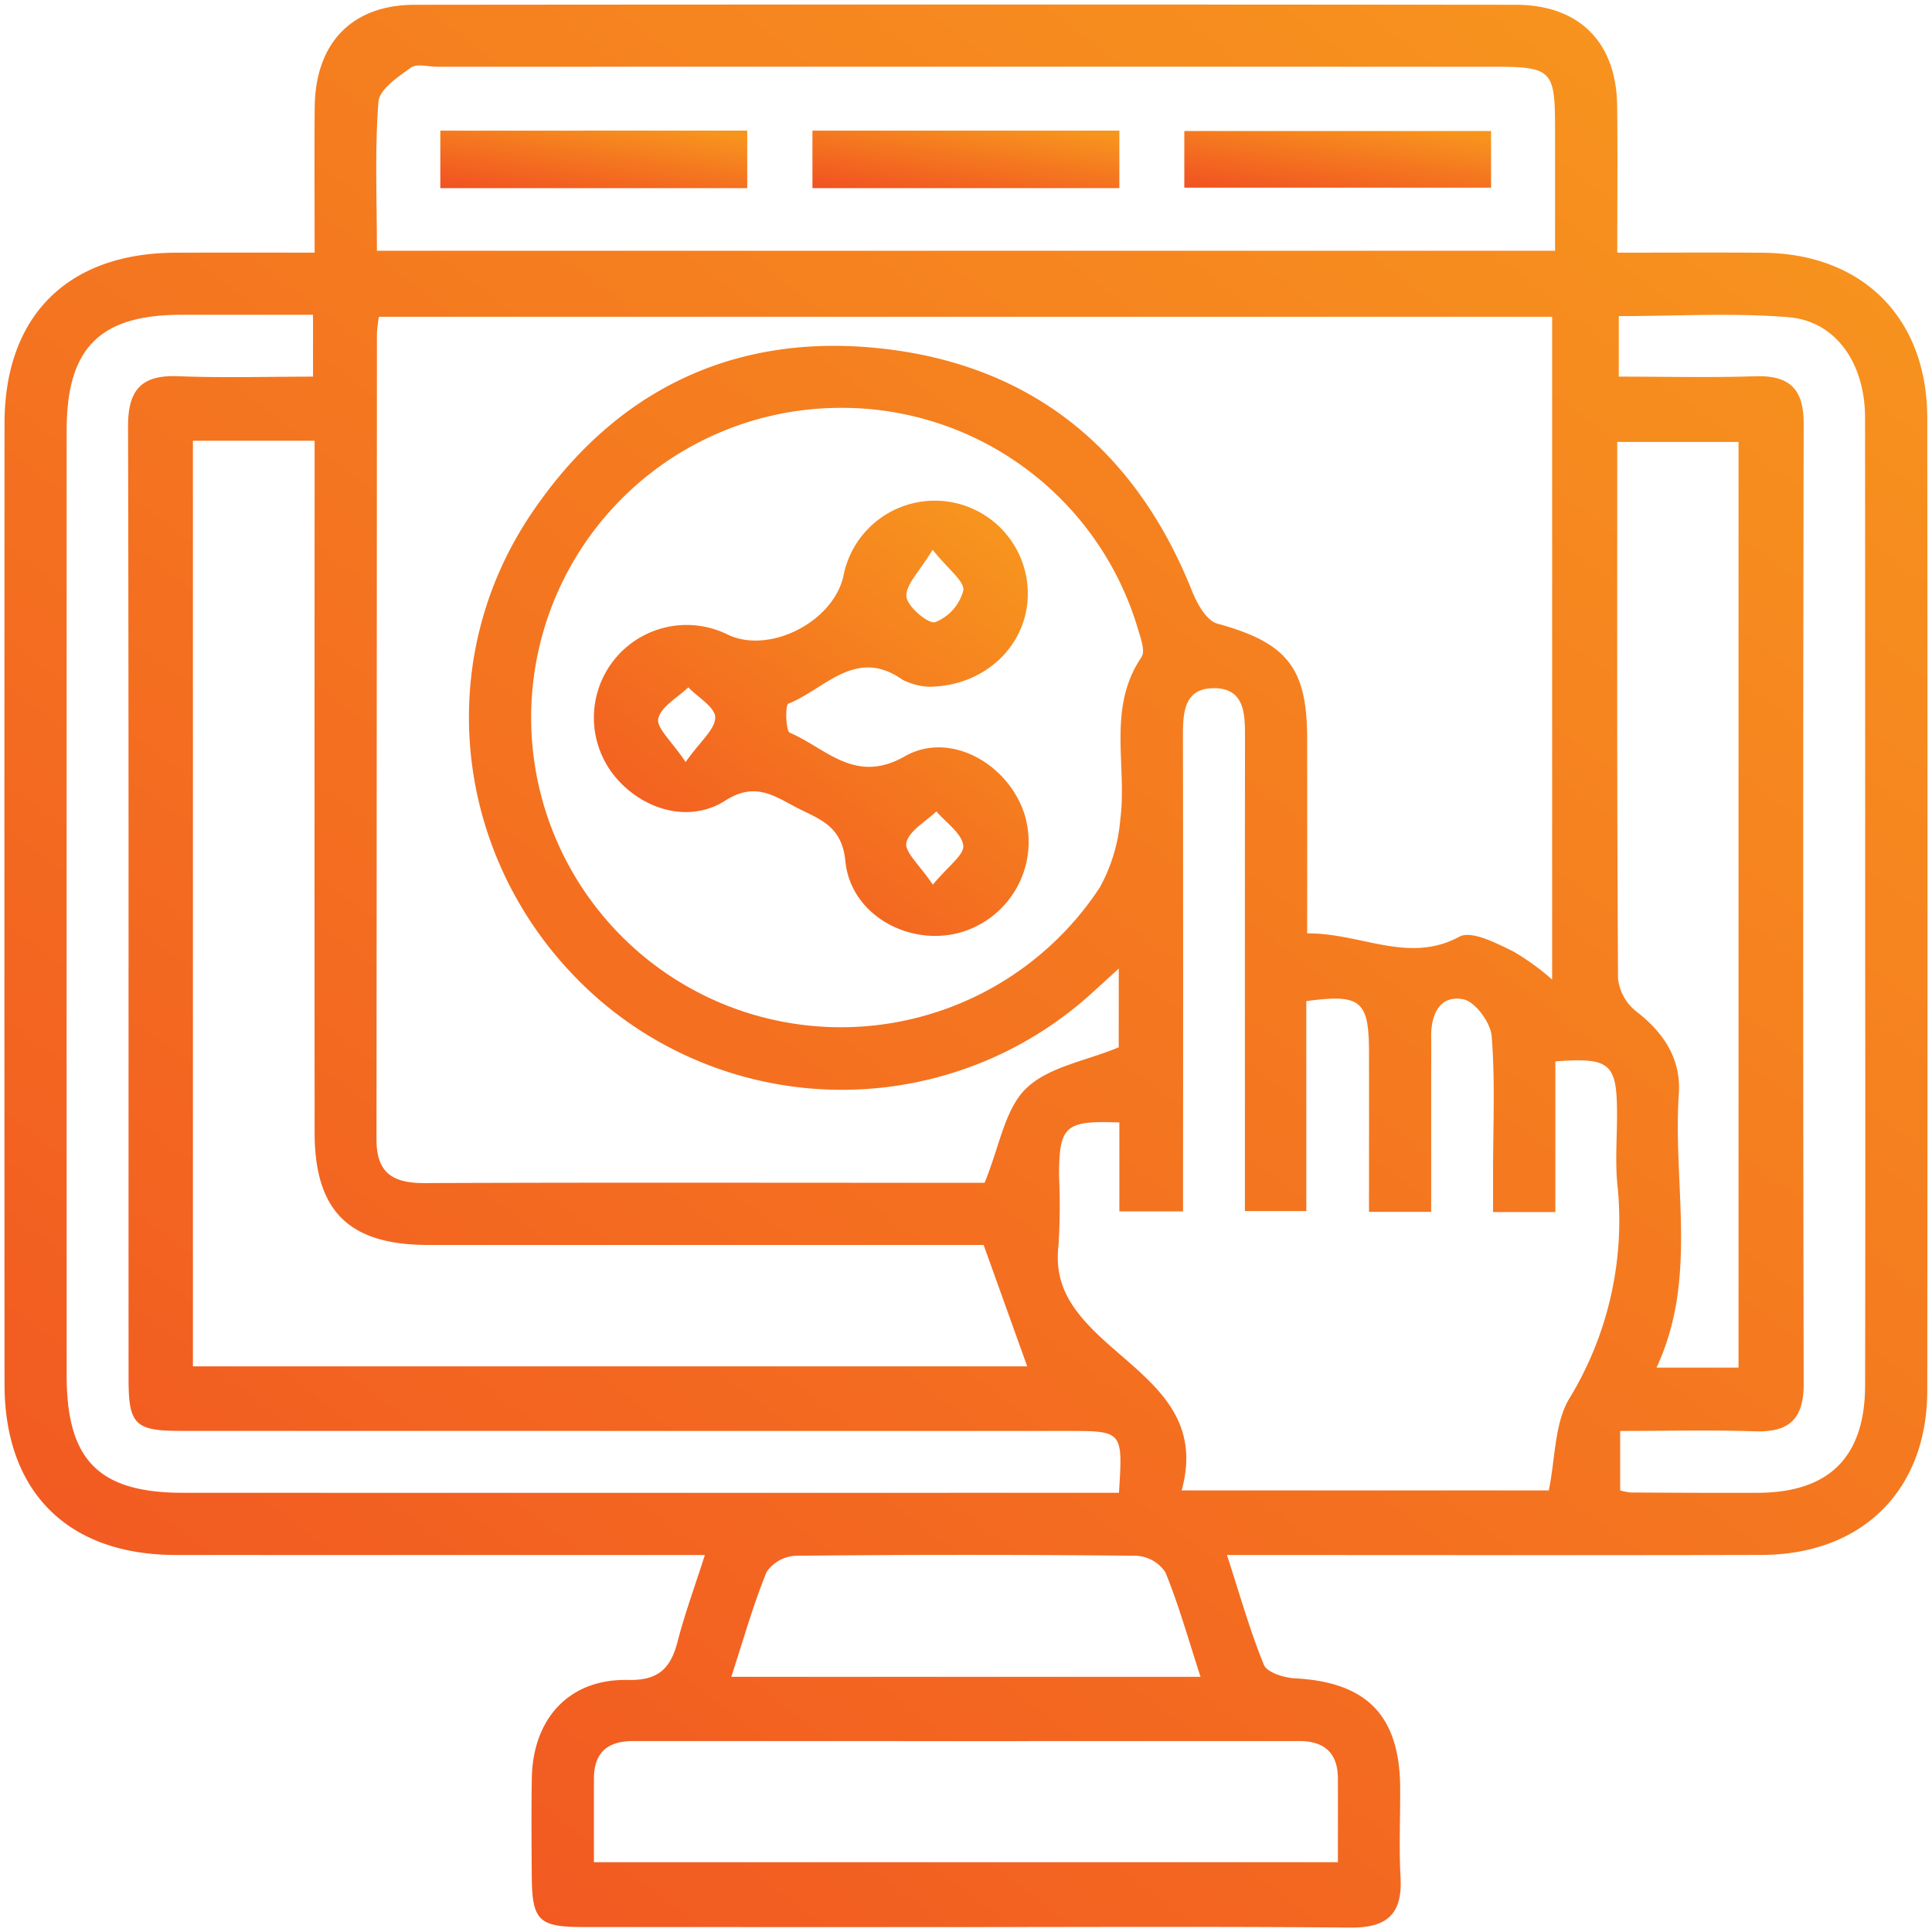
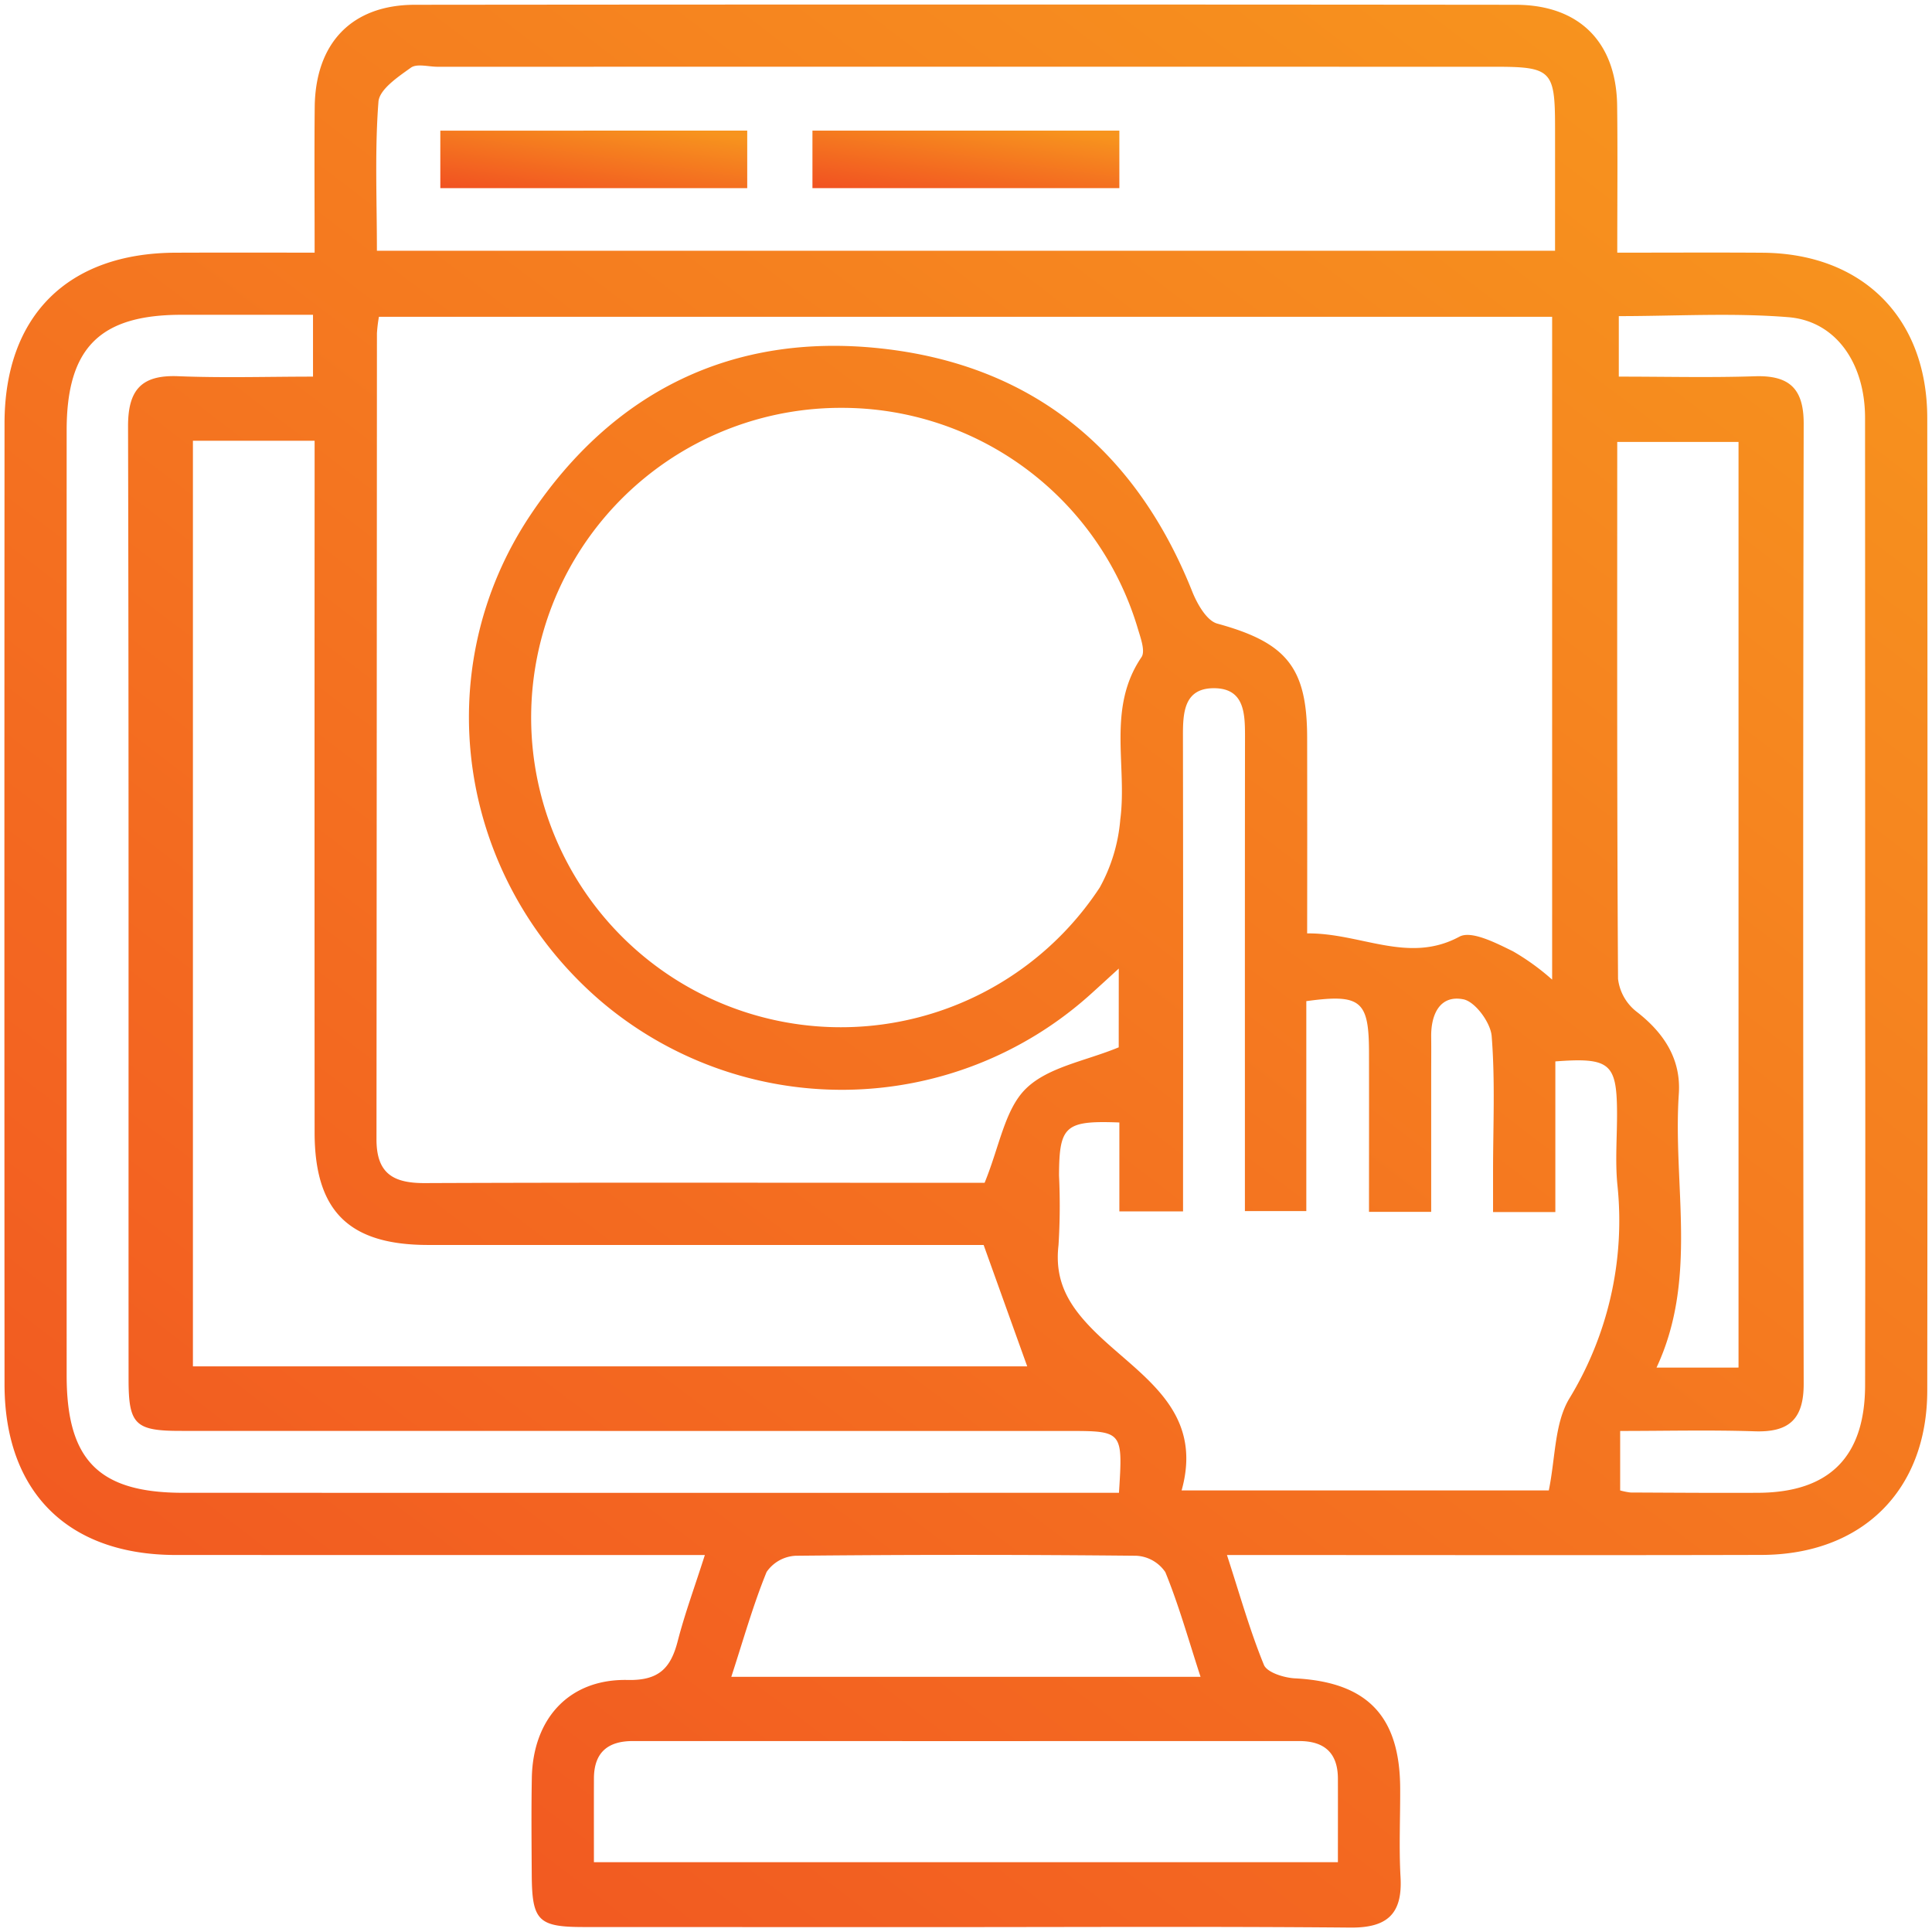
<svg xmlns="http://www.w3.org/2000/svg" width="213.701" height="213.71" viewBox="0 0 213.701 213.71">
  <defs>
    <linearGradient id="linear-gradient" x1="-0.016" y1="1.569" x2="1.053" y2="0.166" gradientUnits="objectBoundingBox">
      <stop offset="0" stop-color="#ef3923" />
      <stop offset="1" stop-color="#f7941e" />
    </linearGradient>
  </defs>
  <g id="Group_3" data-name="Group 3" transform="translate(-566.399 -251.141)">
    <path id="Path_214" data-name="Path 214" d="M601.2,279.086c0-5.809-.039-10.946.01-16.083.068-7.1,4.1-11.327,11.079-11.333q60.877-.06,121.752,0c7.055.006,11.15,4.145,11.233,11.18.063,5.254.013,10.51.013,16.239,5.589,0,10.83-.031,16.071.007,11.052.078,18.206,7.194,18.218,18.284q.055,53.79,0,107.581c-.013,11.037-7.211,18.144-18.327,18.172-18.005.046-36.011.013-54.017.013h-5.117c1.427,4.391,2.535,8.36,4.087,12.148.346.844,2.228,1.43,3.438,1.492,7.953.412,11.6,4.129,11.634,12.15.016,3.286-.144,6.58.04,9.856.229,4.07-1.492,5.6-5.552,5.562-15-.134-30.01-.053-45.014-.053q-19.934,0-39.87-.008c-4.952-.009-5.63-.728-5.662-5.772-.022-3.572-.056-7.145.009-10.715.119-6.586,4.148-10.984,10.613-10.841,3.459.076,4.759-1.328,5.525-4.3.775-3.009,1.859-5.94,3-9.518H639.41q-26.794,0-53.587-.007c-11.929-.016-18.917-6.978-18.923-18.878q-.029-53.147,0-106.295c.007-11.9,7-18.838,18.926-18.874C590.794,279.073,595.763,279.086,601.2,279.086Zm88.948,79.19c-1.345,1.226-2.254,2.066-3.175,2.892a41.116,41.116,0,0,1-54.127.7c-15.865-13.621-19.31-36.6-7.712-53.857,9.142-13.607,22.3-20.059,38.545-18.345,16.761,1.767,28.311,11.147,34.592,26.9.547,1.372,1.6,3.232,2.773,3.553,7.611,2.084,9.926,4.8,9.94,12.585q.019,10.844,0,21.681c5.977-.054,11.181,3.417,16.845.362,1.324-.715,4.07.71,5.929,1.622a26.164,26.164,0,0,1,4.325,3.13V286.185H608.312a16.24,16.24,0,0,0-.22,1.824q-.018,44.569-.049,89.14c-.008,3.837,1.9,4.87,5.362,4.856,18.146-.075,36.293-.034,54.439-.034h7.464c1.653-4.03,2.232-8.133,4.579-10.421,2.46-2.4,6.619-3.054,10.255-4.563Zm41.4,26.935v-4.482c0-5,.243-10.013-.153-14.979-.12-1.5-1.824-3.818-3.133-4.074-2.589-.507-3.588,1.661-3.558,4.135.018,1.427,0,2.855,0,4.283v15.09h-6.878c0-6.051.013-11.875,0-17.7-.015-5.665-.909-6.432-6.934-5.605V385.1H704.1c0-17.72-.01-35.125.011-52.53,0-2.567-.091-5.287-3.414-5.305s-3.456,2.684-3.451,5.263q.036,23.985.011,47.972v4.637h-7.044V375.3c-6.015-.229-6.649.364-6.674,5.868a69.935,69.935,0,0,1-.057,7.7c-.453,3.9,1.048,6.561,3.776,9.326,4.891,4.957,12.406,8.609,9.84,17.806h40.615c.74-3.622.627-7.365,2.233-10.1a37.815,37.815,0,0,0,5.36-23.66c-.27-2.685-.027-5.421-.045-8.134-.036-5.347-.812-6.019-6.823-5.561v16.665Zm-71.981-88.957a34.256,34.256,0,1,0,28.48,53.05,18.734,18.734,0,0,0,2.269-7.525c.783-5.966-1.493-12.3,2.342-17.946.461-.678-.117-2.185-.427-3.244A34.148,34.148,0,0,0,659.565,296.254ZM675.2,388.848h-3.62q-28.919,0-57.839,0c-8.76-.005-12.539-3.755-12.543-12.457q-.017-35.981,0-71.963v-4.535h-13.46V402.275h92.282C678.547,398.178,677.052,394.008,675.2,388.848ZM608.089,278.875H738.405c0-4.731.006-9.264,0-13.8-.009-6.124-.432-6.549-6.6-6.55q-58.506-.005-117.012,0c-1,0-2.278-.375-2.942.1-1.422,1.017-3.486,2.4-3.591,3.77C607.845,267.765,608.089,273.182,608.089,278.875Zm-7.068,7.086c-5.2,0-9.905-.006-14.61,0-8.994.015-12.638,3.692-12.639,12.789q-.009,52.268,0,104.534c0,9.385,3.565,12.976,12.884,12.978q49.493.008,98.986,0h4.528c.432-6.835.432-6.84-5.694-6.84q-49.064,0-98.129-.008c-5,0-5.725-.719-5.726-5.7-.014-35.131.03-70.26-.058-105.391-.01-4.044,1.458-5.73,5.541-5.568,4.943.2,9.9.046,14.918.046ZM758.7,402.41V300.025H745.284c0,20.023-.037,39.7.088,59.381a5.4,5.4,0,0,0,2.024,3.617c3.05,2.354,4.957,5.258,4.7,9.1-.681,10.075,2.158,20.4-2.468,30.291ZM745.457,292.8c5.341,0,10.189.123,15.028-.039,3.789-.127,5.431,1.318,5.422,5.24q-.109,53.1,0,106.192c.009,3.9-1.589,5.392-5.4,5.267-4.945-.162-9.9-.039-14.9-.039V416a7.572,7.572,0,0,0,1.143.229c4.711.021,9.422.057,14.133.032,7.864-.041,11.8-3.98,11.817-11.881q.041-22.908.008-45.816,0-30.616-.013-61.232c-.01-6.022-3.233-10.685-8.49-11.107-6.188-.5-12.448-.117-18.748-.117ZM632.093,457.118h82.293c0-3.285.009-6.271,0-9.255-.011-2.835-1.5-4.142-4.285-4.142q-36.853.01-73.706,0c-2.78,0-4.287,1.278-4.3,4.124C632.084,450.831,632.093,453.817,632.093,457.118Zm15.2-20.5h51.9c-1.333-4.092-2.4-7.922-3.895-11.581a4.133,4.133,0,0,0-3.2-1.812q-18.845-.19-37.692,0a4.145,4.145,0,0,0-3.212,1.794C649.7,428.677,648.628,432.508,647.289,436.617Z" stroke="rgba(0,0,0,0)" stroke-width="1" fill="url(#linear-gradient)" />
-     <path id="Path_225" data-name="Path 225" d="M680.082,336.257a7.283,7.283,0,0,1-2.976-.771c-5.2-3.678-8.616,1.061-12.646,2.642-.345.136-.295,3.015.171,3.213,4,1.7,7.2,5.757,12.717,2.606,5-2.858,11.492.844,13.257,6.468a10.423,10.423,0,0,1-7.3,13.069c-5.639,1.456-11.963-2.067-12.532-7.942-.392-4.037-3.012-4.669-5.525-5.994-2.449-1.292-4.536-2.763-7.749-.707-4.049,2.592-9.253,1-12.281-2.742a10.255,10.255,0,0,1,12.573-15.6c4.6,2.168,11.635-1.412,12.766-6.5a10.293,10.293,0,0,1,20.382,2.516C690.643,331.847,686.157,336.159,680.082,336.257Zm.341-15.154c-1.448,2.413-2.991,3.854-2.894,5.175.081,1.094,2.408,3.066,3.188,2.829a5.2,5.2,0,0,0,3.1-3.5C683.976,324.59,682.149,323.27,680.423,321.1ZM653.1,344.579c1.634-2.307,3.278-3.624,3.277-4.939,0-1.108-1.914-2.214-2.98-3.321-1.178,1.137-3.006,2.12-3.32,3.46C649.84,340.785,651.546,342.248,653.1,344.579Zm27.347,13.571c1.658-2.023,3.5-3.314,3.364-4.339-.183-1.365-1.908-2.524-2.971-3.771-1.178,1.137-3,2.12-3.32,3.46C677.285,354.506,678.991,355.969,680.448,358.15Z" transform="translate(-10.866 -9.15)" stroke="rgba(0,0,0,0)" stroke-width="1" fill="url(#linear-gradient)" />
    <path id="Path_226" data-name="Path 226" d="M623.142,274.277v-6.361H657.09v6.361Z" transform="translate(-8.039 -2.326)" stroke="rgba(0,0,0,0)" stroke-width="1" fill="url(#linear-gradient)" />
    <path id="Path_227" data-name="Path 227" d="M671.167,274.277v-6.361h33.948v6.361Z" transform="translate(-14.902 -2.326)" stroke="rgba(0,0,0,0)" stroke-width="1" fill="url(#linear-gradient)" />
-     <path id="Path_228" data-name="Path 228" d="M719.157,274.233v-6.267h33.931v6.267Z" transform="translate(-21.76 -2.333)" stroke="rgba(0,0,0,0)" stroke-width="1" fill="url(#linear-gradient)" />
  </g>
</svg>